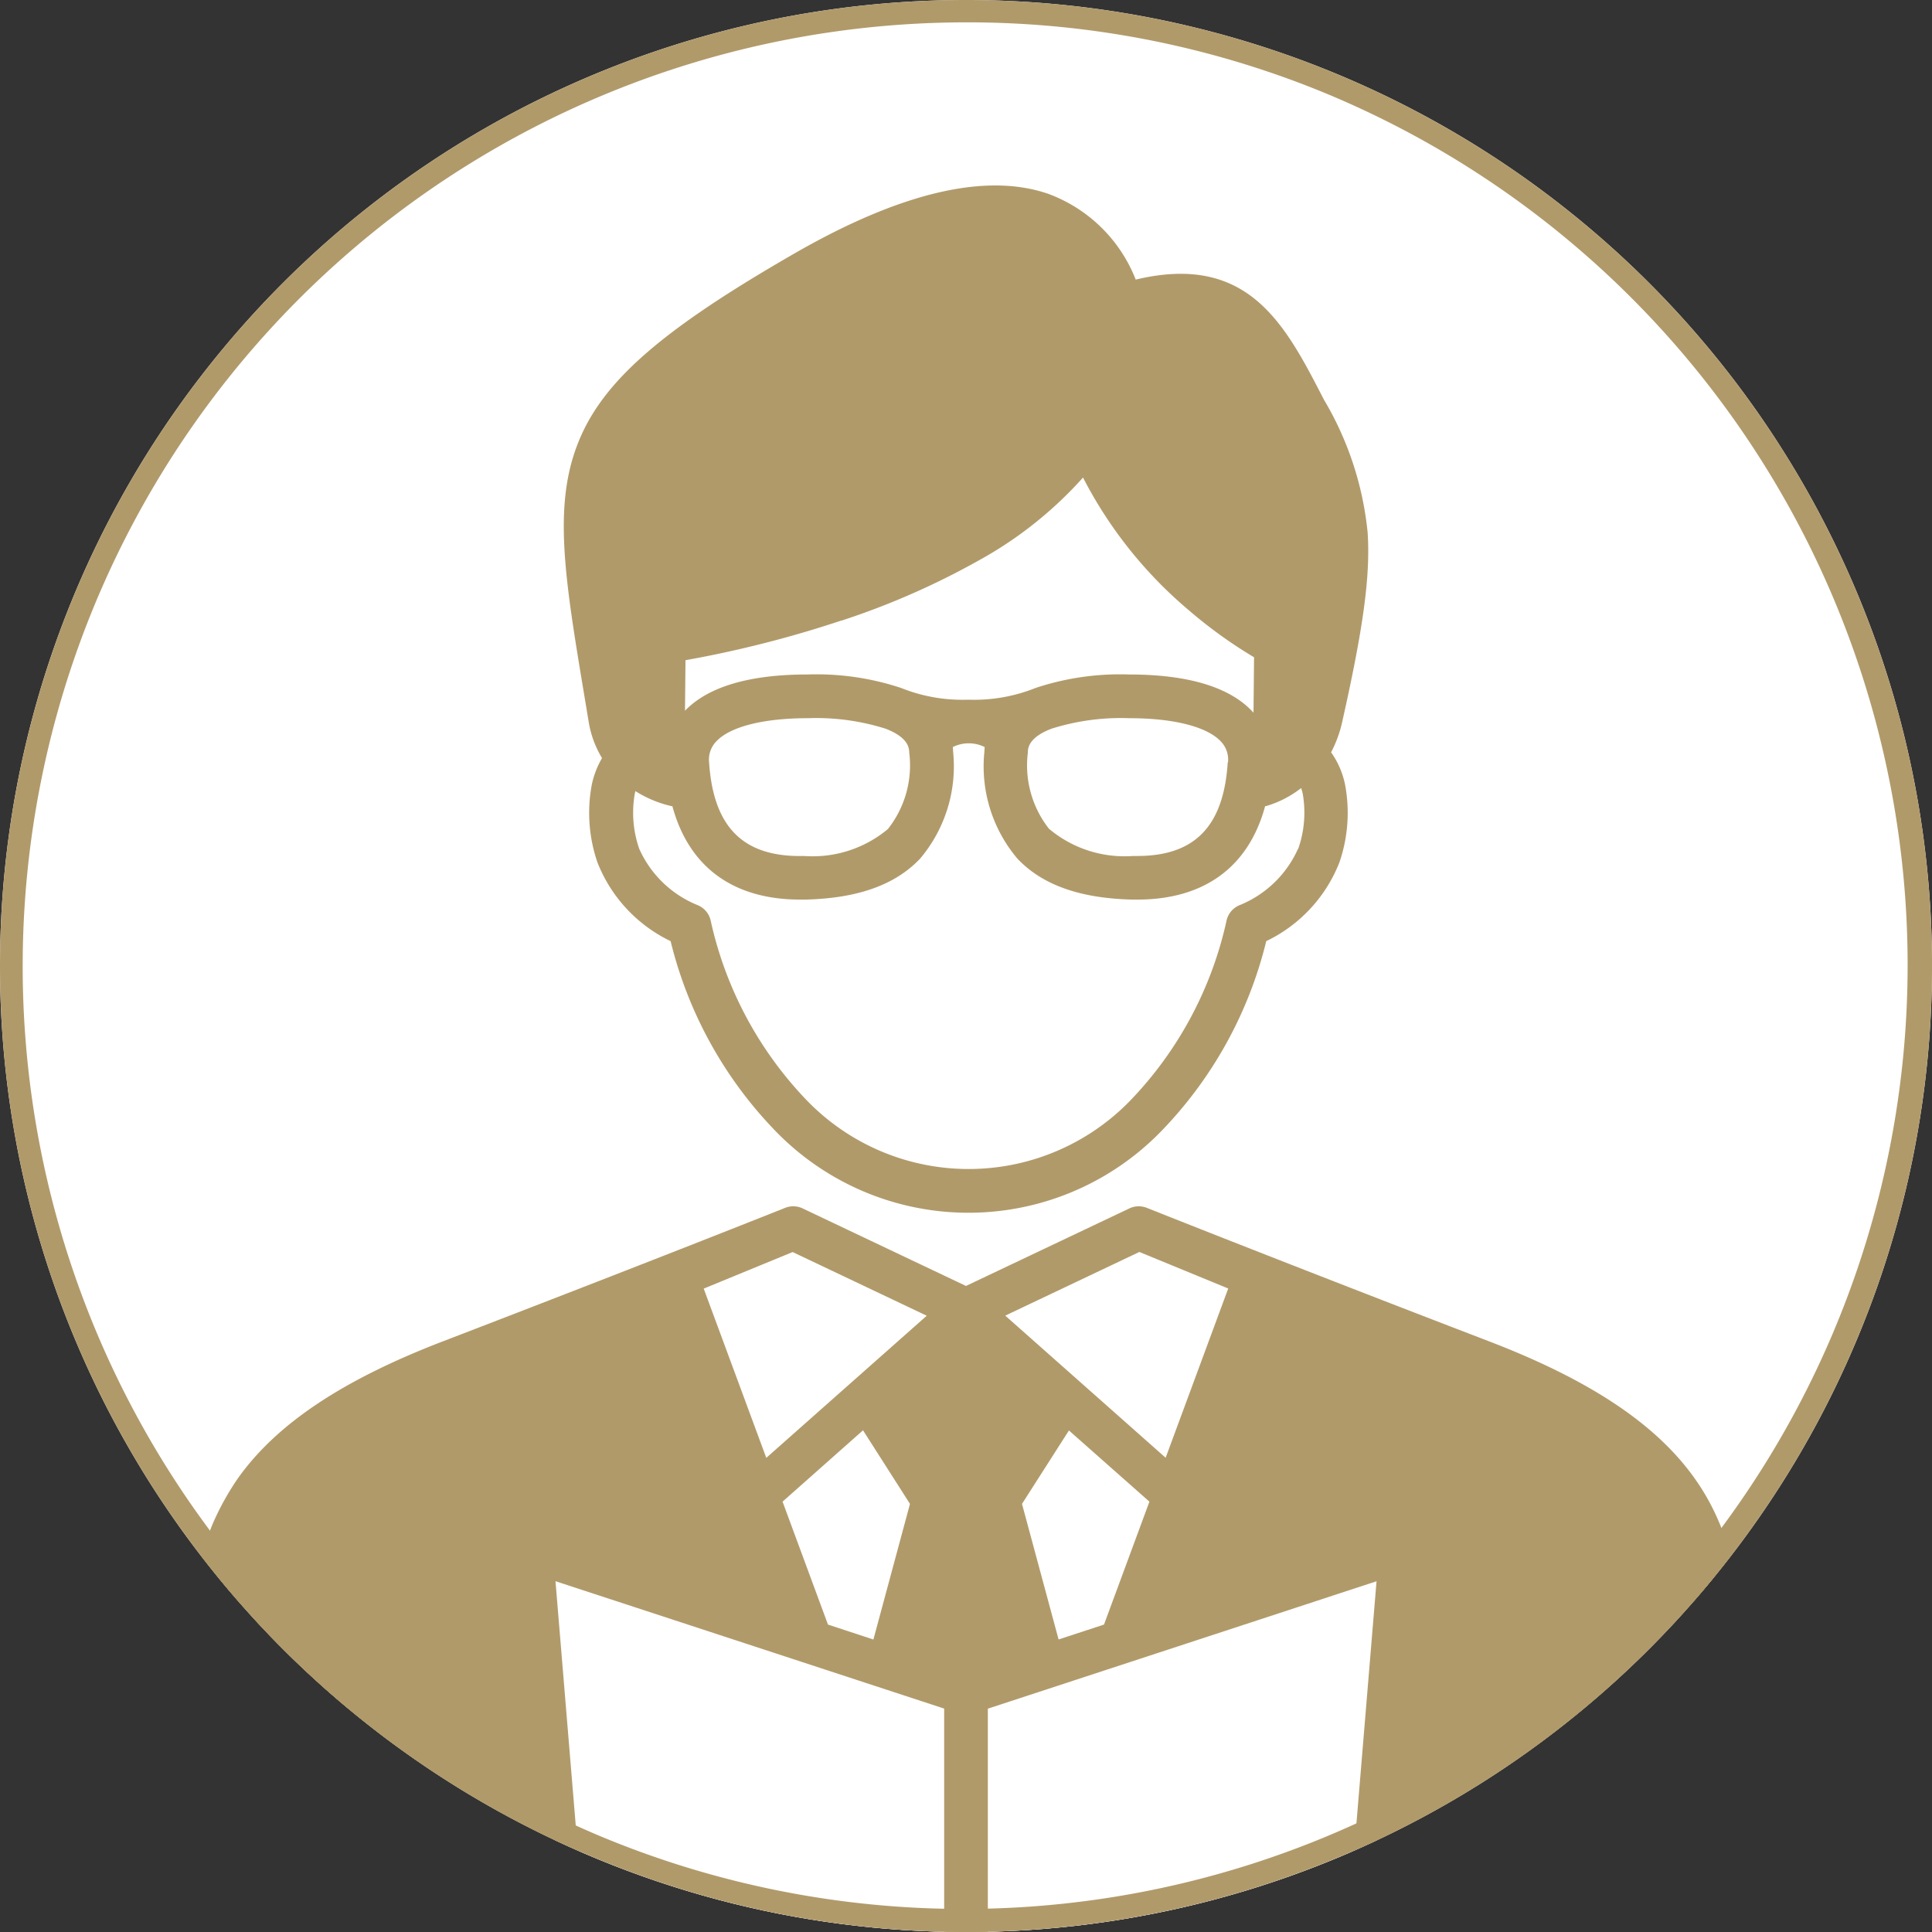
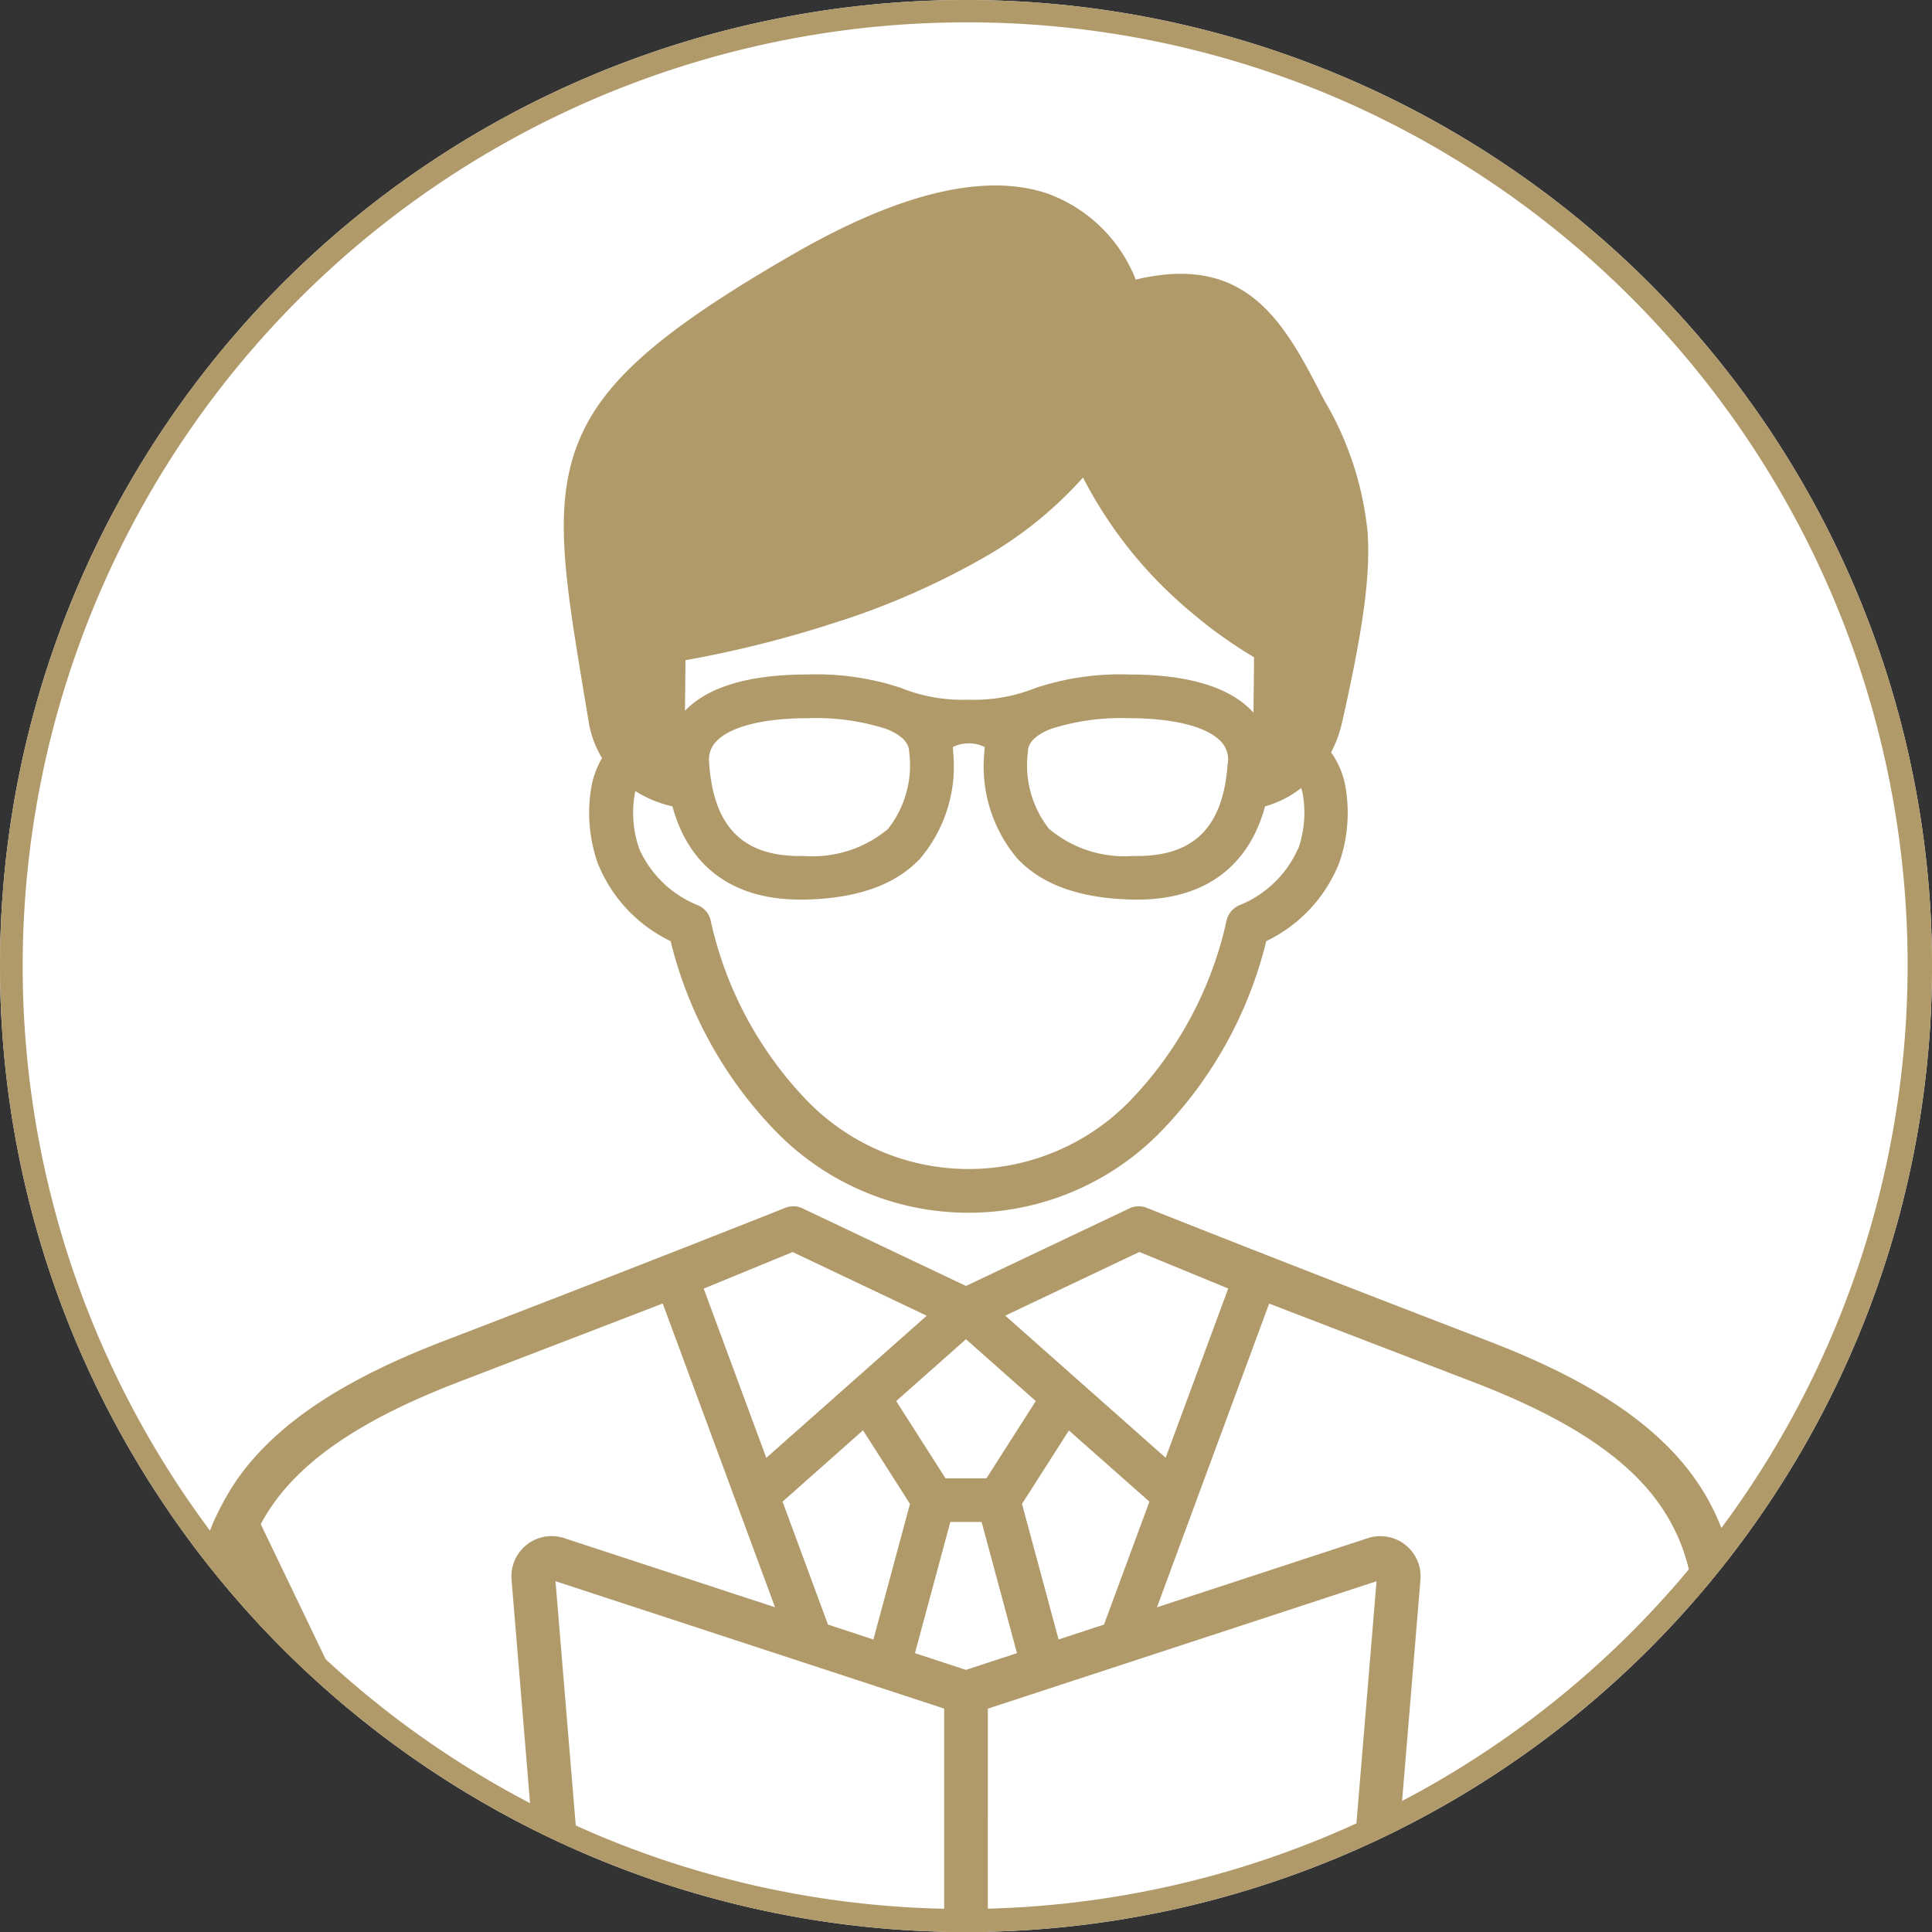
<svg xmlns="http://www.w3.org/2000/svg" width="86.443" height="86.443" viewBox="0 0 86.443 86.443">
  <rect x="0" y="0" width="86.443" height="86.443" fill="#333333" stroke="none" />
  <defs>
    <clipPath id="a">
      <circle cx="43.222" cy="43.222" r="43.222" fill="#52ccc3" />
    </clipPath>
    <clipPath id="b">
      <rect width="85.687" height="90.24" fill="none" />
    </clipPath>
  </defs>
  <g transform="translate(-1276.778 -3824.836)">
    <g transform="translate(1276.778 3824.836)">
      <g transform="translate(0)">
        <path d="M43.222,0A43.222,43.222,0,1,1,0,43.222,43.222,43.222,0,0,1,43.222,0Z" fill="#fff" />
      </g>
      <g clip-path="url(#a)">
        <g transform="translate(0.378 8.299)">
          <path d="M55.865,87.781l6.928-2.272L68.84,69.144l-5.247-2.158-7.727,3.668-7.727-3.668-5.247,2.158,6.047,16.365Z" transform="translate(-13.022 -20.337)" fill="#fff" />
-           <path d="M64,76.147l-4.4-3.894-4.4,3.894,2.946,4.612-2.017,7.484,3.468,1.137,3.467-1.137-2.017-7.484Z" transform="translate(-16.761 -21.936)" fill="#b19a6a" />
          <g clip-path="url(#b)">
-             <path d="M69.884,73.879c-10-3.84-10.055-3.87-10.055-3.87L53.762,86.427,65.117,82.7a.825.825,0,0,1,1.079.852L64.6,102.745a1.689,1.689,0,0,1-1.109,1.449L46.834,110.2l-16.658-6.009a1.689,1.689,0,0,1-1.109-1.449l-1.593-19.19a.825.825,0,0,1,1.079-.852l11.355,3.724L33.841,70.009s-.052.026-10.055,3.87-11.007,8.4-10.552,15.338l1.4,21.3H79.04l1.4-21.3c.455-6.938-.47-11.468-10.552-15.338" transform="translate(-3.991 -21.255)" fill="#b19a6a" />
-             <path d="M71.362,88.22l-18.283,6-18.282-6a.825.825,0,0,0-1.079.852l1.593,19.19a1.689,1.689,0,0,0,1.109,1.449l16.658,6.009,16.659-6.009a1.689,1.689,0,0,0,1.109-1.449l1.593-19.19a.825.825,0,0,0-1.079-.852" transform="translate(-10.236 -26.771)" fill="#fff" />
            <path d="M84.71,108.2H76.091l1.327-20.261c.242-3.7.088-6.7-1.453-9.372-1.625-2.813-4.715-5.019-9.723-6.942-8.97-3.443-15.3-5.967-15.3-5.967a.977.977,0,0,0-.79.022l-7.309,3.469-7.309-3.469a.977.977,0,0,0-.79-.022s-6.1,2.433-15.3,5.967c-4.478,1.721-7.42,3.676-9.156,6.1A12.023,12.023,0,0,0,9.135,79.8c-.987,2.374-1.072,5.011-.867,8.137L9.6,108.2H.976a.977.977,0,0,0,0,1.953H84.71a.977.977,0,0,0,0-1.953M50.6,67.628l3.976,1.635-2.8,7.573L44.6,70.477ZM51.05,78.8l-2.032,5.5-2.032.666L45.349,78.9l2.1-3.285Zm-5.084-4.5-2.208,3.457h-1.83L39.72,74.3l3.123-2.767Zm-5.629,4.6L38.7,84.969,36.668,84.3l-2.032-5.5,3.6-3.192Zm-5.25-11.268,6,2.849-7.179,6.36-2.8-7.573ZM10.218,87.809a21.841,21.841,0,0,1,.142-5.239L21.7,108.2H11.553ZM24.937,108.2,11.289,79.808c.049-.092.1-.183.152-.274,1.4-2.41,4.165-4.343,8.7-6.087,5.47-2.1,7.976-3.066,9.133-3.513L34.3,83.525l-9.433-3.093a1.8,1.8,0,0,0-2.357,1.86L24.1,101.482a2.671,2.671,0,0,0,1.751,2.286L38.132,108.2Zm16.929-.73-15.349-5.537a.713.713,0,0,1-.468-.61L24.476,82.359l17.391,5.7ZM40.56,85.578l1.582-5.869h1.4l1.582,5.869-2.284.749Zm3.261,2.484,17.391-5.7-1.574,18.962a.713.713,0,0,1-.468.61L43.82,107.468Zm31.649-.253L74.134,108.2H47.554l12.279-4.429a2.671,2.671,0,0,0,1.751-2.286l1.593-19.191a1.8,1.8,0,0,0-2.357-1.86l-9.433,3.093,5.021-13.59c.1.04,3.945,1.52,9.133,3.512,4.568,1.754,7.342,3.69,8.731,6.095.937,1.622,1.5,3.648,1.2,8.268" transform="translate(0 -19.911)" fill="#b19a6a" />
            <path d="M67.918,32.588l.065-6.465a19.846,19.846,0,0,1-8.032-8.681c-5.014,6.707-18.38,8.681-18.38,8.681l-.065,6.465A4.684,4.684,0,0,1,39.219,31.3a4.837,4.837,0,0,0-.18,3.979A5.75,5.75,0,0,0,42.212,38.4c1.682,6.887,6.332,11.878,12.5,11.878s10.815-4.99,12.5-11.878a5.751,5.751,0,0,0,3.173-3.121,4.576,4.576,0,0,0-.325-4.171,4.433,4.433,0,0,1-2.136,1.48" transform="translate(-11.753 -5.296)" fill="#fff" />
            <path d="M70.013,25.358A5.439,5.439,0,0,0,70.508,24c.955-4.249,1.263-6.544,1.138-8.467A14.38,14.38,0,0,0,69.688,9.58C67.95,6.2,66.306,3.009,61.269,4.211A6.684,6.684,0,0,0,57.362.376c-2.792-.969-6.629-.064-11.4,2.687C40.024,6.484,37.413,8.77,36.325,11.5c-1.138,2.852-.6,6.089.295,11.453q.083.5.17,1.026a4.548,4.548,0,0,0,.6,1.641,3.986,3.986,0,0,0-.455,1.177,6.812,6.812,0,0,0,.251,3.492,6.571,6.571,0,0,0,3.273,3.521,18.529,18.529,0,0,0,4.711,8.516,12.021,12.021,0,0,0,17.229,0,18.529,18.529,0,0,0,4.711-8.516,6.568,6.568,0,0,0,3.272-3.521,6.8,6.8,0,0,0,.252-3.492,3.8,3.8,0,0,0-.625-1.437m-21.9-5.892a34.333,34.333,0,0,0,6.171-2.71,17.673,17.673,0,0,0,4.631-3.69,19.318,19.318,0,0,0,4.739,5.941,20.757,20.757,0,0,0,2.914,2.1l-.025,2.48-.045-.05c-1.03-1.1-2.889-1.66-5.525-1.66a12.015,12.015,0,0,0-4.171.6l-.02.008a7.376,7.376,0,0,1-2.884.523l-.115,0-.115,0a7.37,7.37,0,0,1-2.884-.524l-.019-.007a12.015,12.015,0,0,0-4.171-.6c-2.605,0-4.451.546-5.488,1.622l.023-2.261a49.794,49.794,0,0,0,6.981-1.777m17.28,6.35C65.205,28.669,63.914,30,61.337,30l-.187,0a5.251,5.251,0,0,1-3.763-1.219,4.594,4.594,0,0,1-.944-3.407c0-.185.019-.673,1.061-1.07a10.309,10.309,0,0,1,3.474-.469c1.985,0,3.479.379,4.1,1.04a1.171,1.171,0,0,1,.32.94m-15.2,2.965A5.252,5.252,0,0,1,46.427,30c-2.7.065-4.052-1.264-4.246-4.185a1.173,1.173,0,0,1,.32-.94c.618-.662,2.112-1.04,4.1-1.04a10.309,10.309,0,0,1,3.474.469c1.042.4,1.056.886,1.061,1.07a4.594,4.594,0,0,1-.944,3.407m18.338.9a4.855,4.855,0,0,1-2.583,2.507.978.978,0,0,0-.61.685,16.793,16.793,0,0,1-4.3,8.057,10.069,10.069,0,0,1-14.489,0,16.8,16.8,0,0,1-4.3-8.057.976.976,0,0,0-.609-.685,4.855,4.855,0,0,1-2.583-2.507,4.906,4.906,0,0,1-.2-2.467c.008-.04.018-.078.029-.116a5.155,5.155,0,0,0,1.62.673l.033,0c.735,2.716,2.714,4.18,5.718,4.18.076,0,.153,0,.229,0,2.34-.056,4.019-.654,5.132-1.827a6.391,6.391,0,0,0,1.48-4.806c0-.063-.006-.127-.011-.192a1.6,1.6,0,0,1,1.425,0c-.006.065-.01.13-.011.192a6.391,6.391,0,0,0,1.48,4.806c1.114,1.173,2.793,1.77,5.132,1.827.077,0,.153,0,.229,0,3,0,4.982-1.464,5.718-4.179a.485.485,0,0,0,.07-.012,4.684,4.684,0,0,0,1.543-.8,2.388,2.388,0,0,1,.069.251,4.906,4.906,0,0,1-.2,2.467" transform="translate(-10.832 0)" fill="#b19a6a" />
          </g>
        </g>
      </g>
    </g>
    <path d="M43.222,1A42.233,42.233,0,0,0,26.787,82.126,42.233,42.233,0,0,0,59.656,4.318,41.956,41.956,0,0,0,43.222,1m0-1A43.222,43.222,0,1,1,0,43.222,43.222,43.222,0,0,1,43.222,0Z" transform="translate(1276.778 3824.836)" fill="#b19a6a" />
  </g>
</svg>